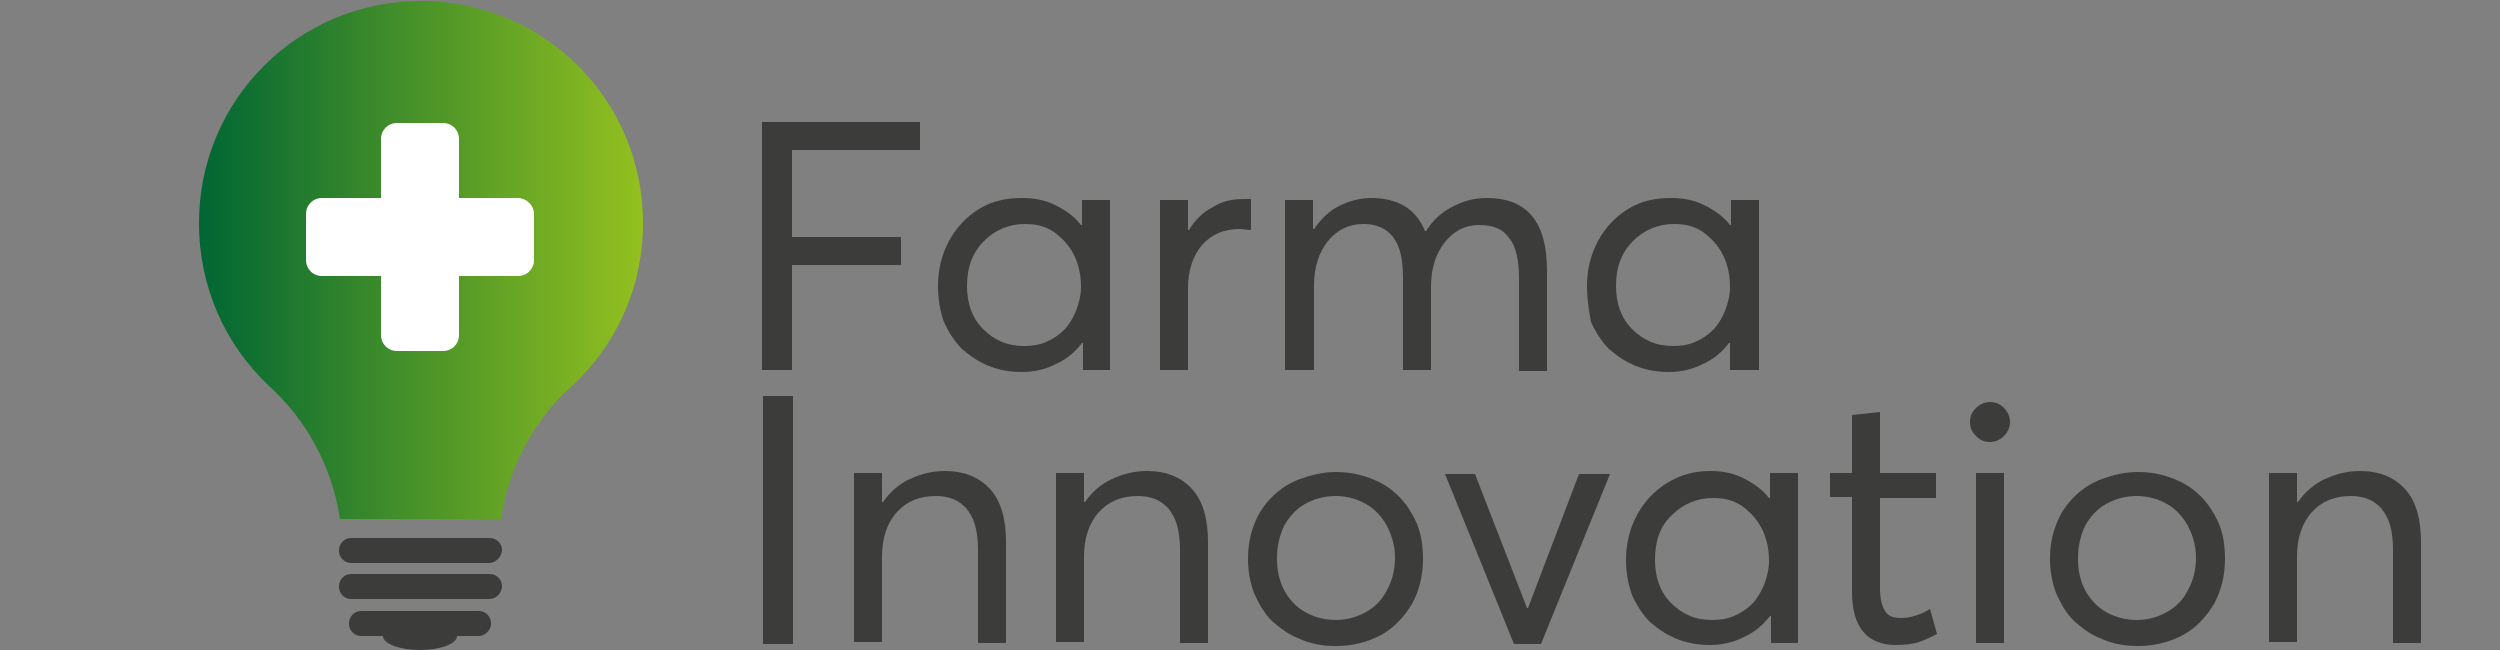
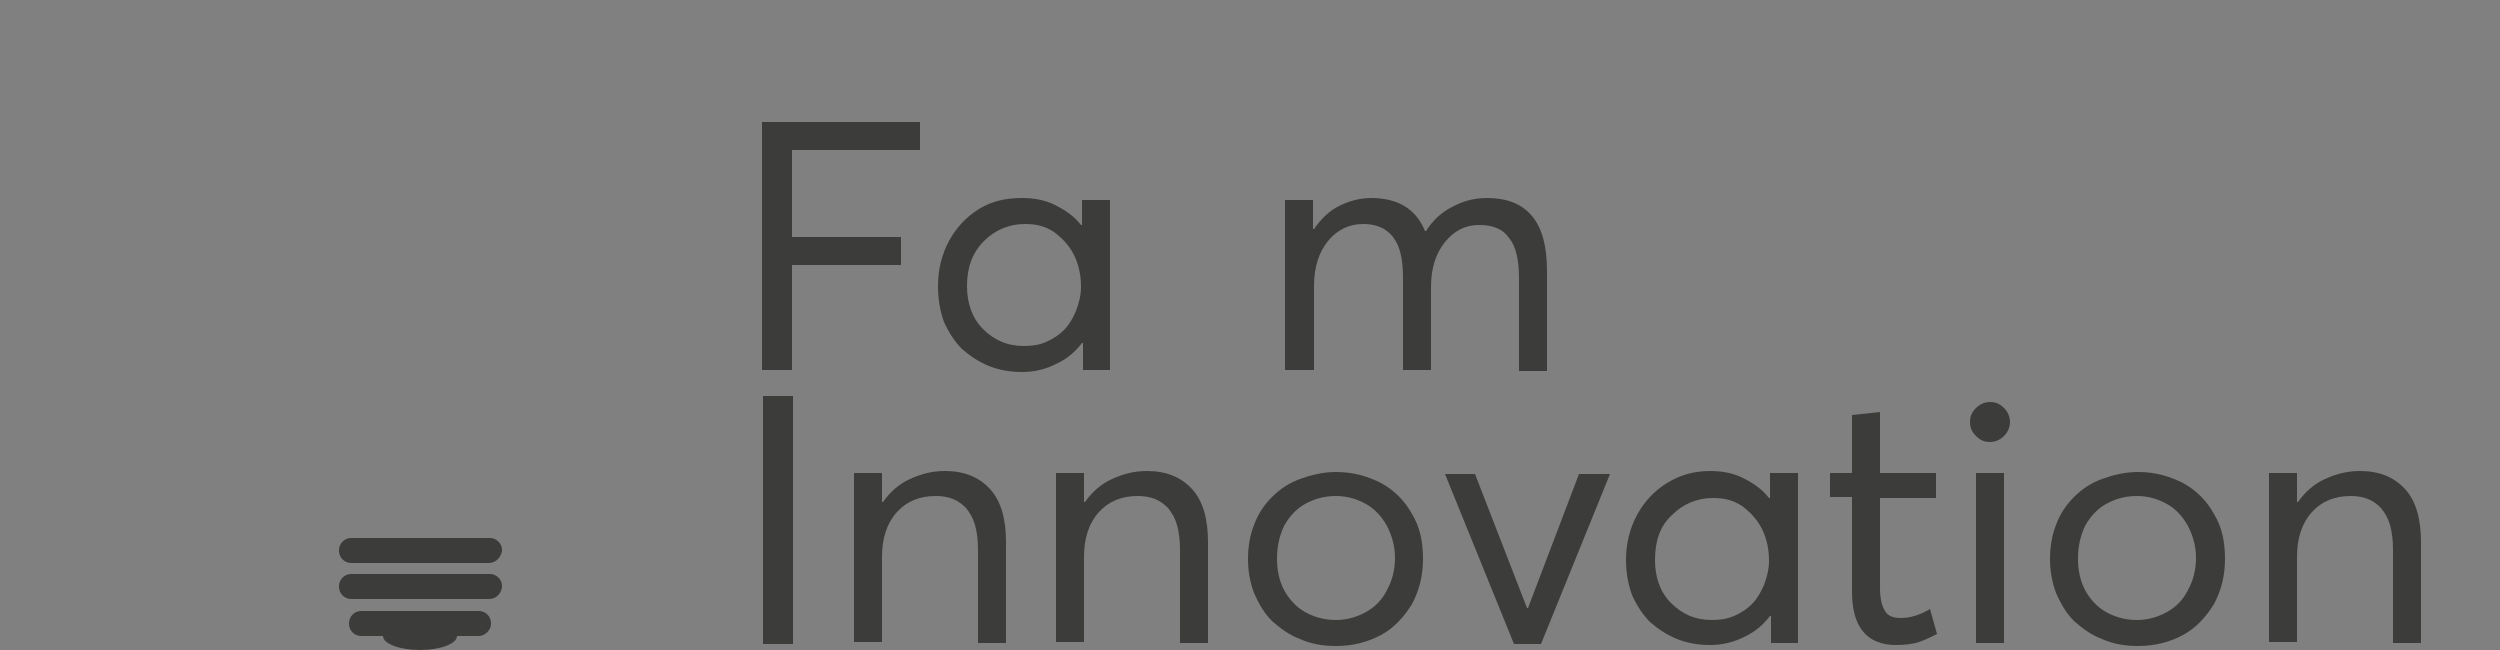
<svg xmlns="http://www.w3.org/2000/svg" version="1.1" id="Livello_1" x="0px" y="0px" viewBox="0 0 250 65" style="enable-background:new 0 0 250 65;" xml:space="preserve">
  <rect x="0" y="0" width="250" height="65" fill="#808080" stroke="none" />
  <style type="text/css">
	.st0{fill:#3C3C3B;}
	.st1{fill:url(#SVGID_1_);}
	.st2{fill:#FFFFFF;}
</style>
  <g>
    <path class="st0" d="M76.2,37V12.2H92V15H79.2v8.7h10.9v2.8H79.2V37H76.2z" />
    <path class="st0" d="M93.8,28.6c0-1.7,0.4-3.2,1.1-4.5c0.7-1.3,1.7-2.4,3-3.2c1.3-0.8,2.7-1.1,4.3-1.1c1.2,0,2.3,0.2,3.3,0.7   c1,0.5,1.9,1.1,2.6,2h0.1V20h2.8v17h-2.7v-2.7h-0.1c-0.7,0.9-1.5,1.6-2.6,2.1c-1,0.5-2.1,0.8-3.4,0.8c-1.2,0-2.3-0.2-3.3-0.6   s-1.9-1-2.7-1.7c-0.7-0.7-1.3-1.6-1.8-2.7C94,31.1,93.8,29.9,93.8,28.6z M96.7,28.6c0,1.7,0.5,3.2,1.6,4.3c1.1,1.1,2.4,1.7,4.1,1.7   c0.8,0,1.5-0.1,2.2-0.4c0.7-0.3,1.3-0.7,1.8-1.2c0.5-0.5,0.9-1.2,1.2-1.9c0.3-0.8,0.5-1.6,0.5-2.4c0-1.1-0.2-2.2-0.7-3.2   c-0.5-1-1.2-1.7-2-2.3c-0.9-0.6-1.8-0.8-2.9-0.8c-1.6,0-3,0.6-4.1,1.7C97.2,25.3,96.7,26.8,96.7,28.6z" />
-     <path class="st0" d="M116,37V20h2.8v3h0.1c0.6-1,1.4-1.8,2.4-2.3c0.9-0.6,2-0.8,3.1-0.8c0.3,0,0.6,0,0.7,0V23   c-0.4,0-0.8-0.1-1.1-0.1c-1.6,0-2.8,0.5-3.8,1.6c-0.9,1.1-1.4,2.5-1.4,4.3V37H116z" />
    <path class="st0" d="M128.5,37V20h2.8v2.9h0.1c0.7-1,1.5-1.8,2.5-2.3s2.1-0.8,3.2-0.8c2.7,0,4.5,1.1,5.4,3.3h0.1   c0.7-1.1,1.6-1.9,2.6-2.4c1.1-0.6,2.2-0.9,3.5-0.9c2,0,3.5,0.6,4.5,1.8c1,1.2,1.5,3,1.5,5.5v10h-2.8v-9.2c0-1.9-0.3-3.3-1-4.1   c-0.6-0.9-1.6-1.3-3-1.3c-1.4,0-2.5,0.6-3.4,1.7c-0.9,1.1-1.4,2.6-1.4,4.5V37h-2.8v-9.2c0-1.9-0.3-3.2-1-4.1s-1.7-1.3-3-1.3   c-1.4,0-2.6,0.6-3.5,1.7s-1.4,2.6-1.4,4.5V37H128.5z" />
-     <path class="st0" d="M158.7,28.6c0-1.7,0.4-3.2,1.1-4.5c0.7-1.3,1.7-2.4,3-3.2c1.3-0.8,2.7-1.1,4.3-1.1c1.2,0,2.3,0.2,3.3,0.7   c1,0.5,1.9,1.1,2.6,2h0.1V20h2.8v17H173v-2.7h-0.1c-0.7,0.9-1.5,1.6-2.6,2.1c-1,0.5-2.1,0.8-3.4,0.8c-1.2,0-2.3-0.2-3.3-0.6   s-1.9-1-2.7-1.7c-0.7-0.7-1.3-1.6-1.8-2.7C158.9,31.1,158.7,29.9,158.7,28.6z M161.6,28.6c0,1.7,0.5,3.2,1.6,4.3   c1.1,1.1,2.4,1.7,4.1,1.7c0.8,0,1.5-0.1,2.2-0.4c0.7-0.3,1.3-0.7,1.8-1.2c0.5-0.5,0.9-1.2,1.2-1.9c0.3-0.8,0.5-1.6,0.5-2.4   c0-1.1-0.2-2.2-0.7-3.2c-0.5-1-1.2-1.7-2-2.3c-0.9-0.6-1.8-0.8-2.9-0.8c-1.6,0-3,0.6-4.1,1.7C162.1,25.3,161.6,26.8,161.6,28.6z" />
    <path class="st0" d="M76.3,64.3V39.6h3v24.8H76.3z" />
    <path class="st0" d="M85.4,64.3v-17h2.8v2.9h0.1c0.7-1,1.6-1.8,2.7-2.3s2.2-0.8,3.5-0.8c1.9,0,3.4,0.6,4.5,1.8   c1.1,1.2,1.6,3,1.6,5.3v10.1h-2.8v-9.3c0-1-0.1-1.8-0.3-2.5c-0.2-0.7-0.5-1.2-0.9-1.7c-0.4-0.4-0.8-0.7-1.3-0.9   c-0.5-0.2-1.1-0.3-1.7-0.3c-1.6,0-2.9,0.5-3.9,1.6c-1,1.1-1.5,2.6-1.5,4.5v8.5H85.4z" />
    <path class="st0" d="M105.6,64.3v-17h2.8v2.9h0.1c0.7-1,1.6-1.8,2.7-2.3s2.2-0.8,3.5-0.8c1.9,0,3.4,0.6,4.5,1.8   c1.1,1.2,1.6,3,1.6,5.3v10.1H118v-9.3c0-1-0.1-1.8-0.3-2.5c-0.2-0.7-0.5-1.2-0.9-1.7c-0.4-0.4-0.8-0.7-1.3-0.9   c-0.5-0.2-1.1-0.3-1.7-0.3c-1.6,0-2.9,0.5-3.9,1.6c-1,1.1-1.5,2.6-1.5,4.5v8.5H105.6z" />
    <path class="st0" d="M124.8,55.9c0-1.2,0.2-2.4,0.6-3.4c0.4-1.1,1-2,1.8-2.8c0.8-0.8,1.7-1.4,2.8-1.8c1.1-0.4,2.3-0.7,3.6-0.7   c1.7,0,3.1,0.4,4.5,1.1c1.3,0.7,2.4,1.8,3.1,3.1c0.8,1.3,1.1,2.8,1.1,4.5c0,1.7-0.4,3.2-1.1,4.5c-0.8,1.3-1.8,2.4-3.1,3.1   c-1.3,0.7-2.8,1.1-4.5,1.1c-1.3,0-2.5-0.2-3.6-0.7c-1.1-0.4-2-1.1-2.8-1.8c-0.8-0.8-1.3-1.7-1.8-2.8   C125,58.2,124.8,57.1,124.8,55.9z M127.7,55.9c0,1.1,0.2,2.1,0.7,3.1c0.5,0.9,1.2,1.7,2.1,2.2c0.9,0.5,1.9,0.8,3.1,0.8   c1.1,0,2.1-0.3,3-0.8c0.9-0.5,1.6-1.2,2.1-2.2c0.5-0.9,0.8-2,0.8-3.2c0-1.2-0.3-2.2-0.8-3.2c-0.5-0.9-1.2-1.7-2.1-2.2   c-0.9-0.5-1.9-0.8-3-0.8c-1.2,0-2.2,0.3-3.1,0.8c-0.9,0.5-1.6,1.3-2.1,2.2C127.9,53.7,127.7,54.7,127.7,55.9z" />
    <path class="st0" d="M144.5,47.4h3l5.2,13.4h0.1l5.1-13.4h3.1l-6.9,17h-2.7L144.5,47.4z" />
    <path class="st0" d="M162.6,56c0-1.7,0.4-3.2,1.1-4.5c0.7-1.3,1.7-2.4,3-3.2c1.3-0.8,2.7-1.2,4.3-1.2c1.2,0,2.3,0.2,3.3,0.7   s1.9,1.1,2.6,2h0.1v-2.5h2.8v17h-2.7v-2.7h-0.1c-0.7,0.9-1.5,1.6-2.6,2.1c-1,0.5-2.1,0.8-3.4,0.8c-1.2,0-2.3-0.2-3.3-0.6   c-1-0.4-1.9-1-2.7-1.7c-0.7-0.7-1.3-1.6-1.8-2.7C162.8,58.4,162.6,57.2,162.6,56z M165.5,56c0,1.7,0.5,3.2,1.6,4.3   c1.1,1.1,2.4,1.7,4.1,1.7c0.8,0,1.5-0.1,2.2-0.4c0.7-0.3,1.3-0.7,1.8-1.2c0.5-0.5,0.9-1.2,1.2-1.9c0.3-0.8,0.5-1.6,0.5-2.4   c0-1.1-0.2-2.2-0.7-3.2c-0.5-1-1.2-1.7-2-2.3c-0.9-0.6-1.8-0.8-2.9-0.8c-1.6,0-3,0.6-4.1,1.7C166,52.6,165.5,54.1,165.5,56z" />
    <path class="st0" d="M183,49.8v-2.5h2.2v-5.8l2.8-0.3v6.1h5.6v2.5H188v9c0,1.1,0.2,1.8,0.5,2.3c0.3,0.5,0.8,0.7,1.6,0.7   c0.9,0,1.9-0.3,2.9-0.9l0.7,2.5c-0.6,0.3-1.2,0.6-1.8,0.8c-0.6,0.2-1.4,0.3-2.3,0.3c-2.9,0-4.4-1.8-4.4-5.3v-9.5H183z" />
    <path class="st0" d="M197,42.2c0-0.6,0.2-1,0.6-1.4s0.9-0.6,1.4-0.6c0.6,0,1,0.2,1.4,0.6c0.4,0.4,0.6,0.9,0.6,1.4   c0,0.5-0.2,1-0.6,1.4c-0.4,0.4-0.9,0.6-1.4,0.6c-0.6,0-1-0.2-1.4-0.6C197.2,43.2,197,42.8,197,42.2z M197.6,64.3v-17h2.8v17H197.6z   " />
    <path class="st0" d="M205,55.9c0-1.2,0.2-2.4,0.6-3.4c0.4-1.1,1-2,1.8-2.8c0.8-0.8,1.7-1.4,2.8-1.8c1.1-0.4,2.3-0.7,3.6-0.7   c1.7,0,3.1,0.4,4.5,1.1c1.3,0.7,2.4,1.8,3.1,3.1c0.8,1.3,1.1,2.8,1.1,4.5c0,1.7-0.4,3.2-1.1,4.5c-0.8,1.3-1.8,2.4-3.1,3.1   c-1.3,0.7-2.8,1.1-4.5,1.1c-1.3,0-2.5-0.2-3.6-0.7c-1.1-0.4-2-1.1-2.8-1.8c-0.8-0.8-1.3-1.7-1.8-2.8C205.2,58.2,205,57.1,205,55.9z    M207.8,55.9c0,1.1,0.2,2.1,0.7,3.1c0.5,0.9,1.2,1.7,2.1,2.2c0.9,0.5,1.9,0.8,3.1,0.8c1.1,0,2.1-0.3,3-0.8c0.9-0.5,1.6-1.2,2.1-2.2   c0.5-0.9,0.8-2,0.8-3.2c0-1.2-0.3-2.2-0.8-3.2c-0.5-0.9-1.2-1.7-2.1-2.2c-0.9-0.5-1.9-0.8-3-0.8c-1.2,0-2.2,0.3-3.1,0.8   c-0.9,0.5-1.6,1.3-2.1,2.2C208,53.7,207.8,54.7,207.8,55.9z" />
    <path class="st0" d="M226.9,64.3v-17h2.8v2.9h0.1c0.7-1,1.6-1.8,2.7-2.3s2.2-0.8,3.5-0.8c1.9,0,3.4,0.6,4.5,1.8   c1.1,1.2,1.6,3,1.6,5.3v10.1h-2.8v-9.3c0-1-0.1-1.8-0.3-2.5c-0.2-0.7-0.5-1.2-0.9-1.7c-0.4-0.4-0.8-0.7-1.3-0.9   c-0.5-0.2-1.1-0.3-1.7-0.3c-1.6,0-2.9,0.5-3.9,1.6c-1,1.1-1.5,2.6-1.5,4.5v8.5H226.9z" />
  </g>
  <g>
    <linearGradient id="SVGID_1_" gradientUnits="userSpaceOnUse" x1="19.913" y1="26.061" x2="64.288" y2="26.061">
      <stop offset="0" style="stop-color:#006633" />
      <stop offset="1" style="stop-color:#93C01F" />
    </linearGradient>
-     <path class="st1" d="M26.8,38.5c3.8,3.4,6.4,8.1,7.2,13.4l0,0h16.1l0,0c0.7-4.8,2.9-9.1,6.2-12.5l0,0c4.9-4.1,8-10.2,8-17.1   c0-12.3-9.9-22.2-22.2-22.2s-22.2,9.9-22.2,22.2C19.9,28.7,22.5,34.4,26.8,38.5L26.8,38.5z" />
  </g>
  <path class="st0" d="M48.9,56.3H35.1c-0.6,0-1.2-0.5-1.2-1.2V55c0-0.6,0.5-1.2,1.2-1.2h13.9c0.6,0,1.2,0.5,1.2,1.2v0.1  C50.1,55.7,49.6,56.3,48.9,56.3z" />
  <path class="st0" d="M48.9,59.9H35.1c-0.6,0-1.2-0.5-1.2-1.2v-0.1c0-0.6,0.5-1.2,1.2-1.2h13.9c0.6,0,1.2,0.5,1.2,1.2v0.1  C50.1,59.4,49.6,59.9,48.9,59.9z" />
  <path class="st0" d="M47.9,63.6H36.1c-0.6,0-1.2-0.5-1.2-1.2v-0.1c0-0.6,0.5-1.2,1.2-1.2h11.8c0.6,0,1.2,0.5,1.2,1.2v0.1  C49.1,63,48.5,63.6,47.9,63.6z" />
  <g>
    <ellipse class="st0" cx="42" cy="63.6" rx="3.7" ry="1.4" />
  </g>
-   <path class="st2" d="M53.4,21.4V26c0,0.9-0.7,1.6-1.6,1.6h-5.9v5.9c0,0.9-0.7,1.6-1.6,1.6h-4.6c-0.9,0-1.6-0.7-1.6-1.6v-5.9h-5.9  c-0.9,0-1.6-0.7-1.6-1.6v-4.6c0-0.9,0.7-1.6,1.6-1.6h5.9v-5.9c0-0.9,0.7-1.6,1.6-1.6h4.6c0.9,0,1.6,0.7,1.6,1.6v5.9h5.9  C52.6,19.8,53.4,20.5,53.4,21.4z" />
</svg>